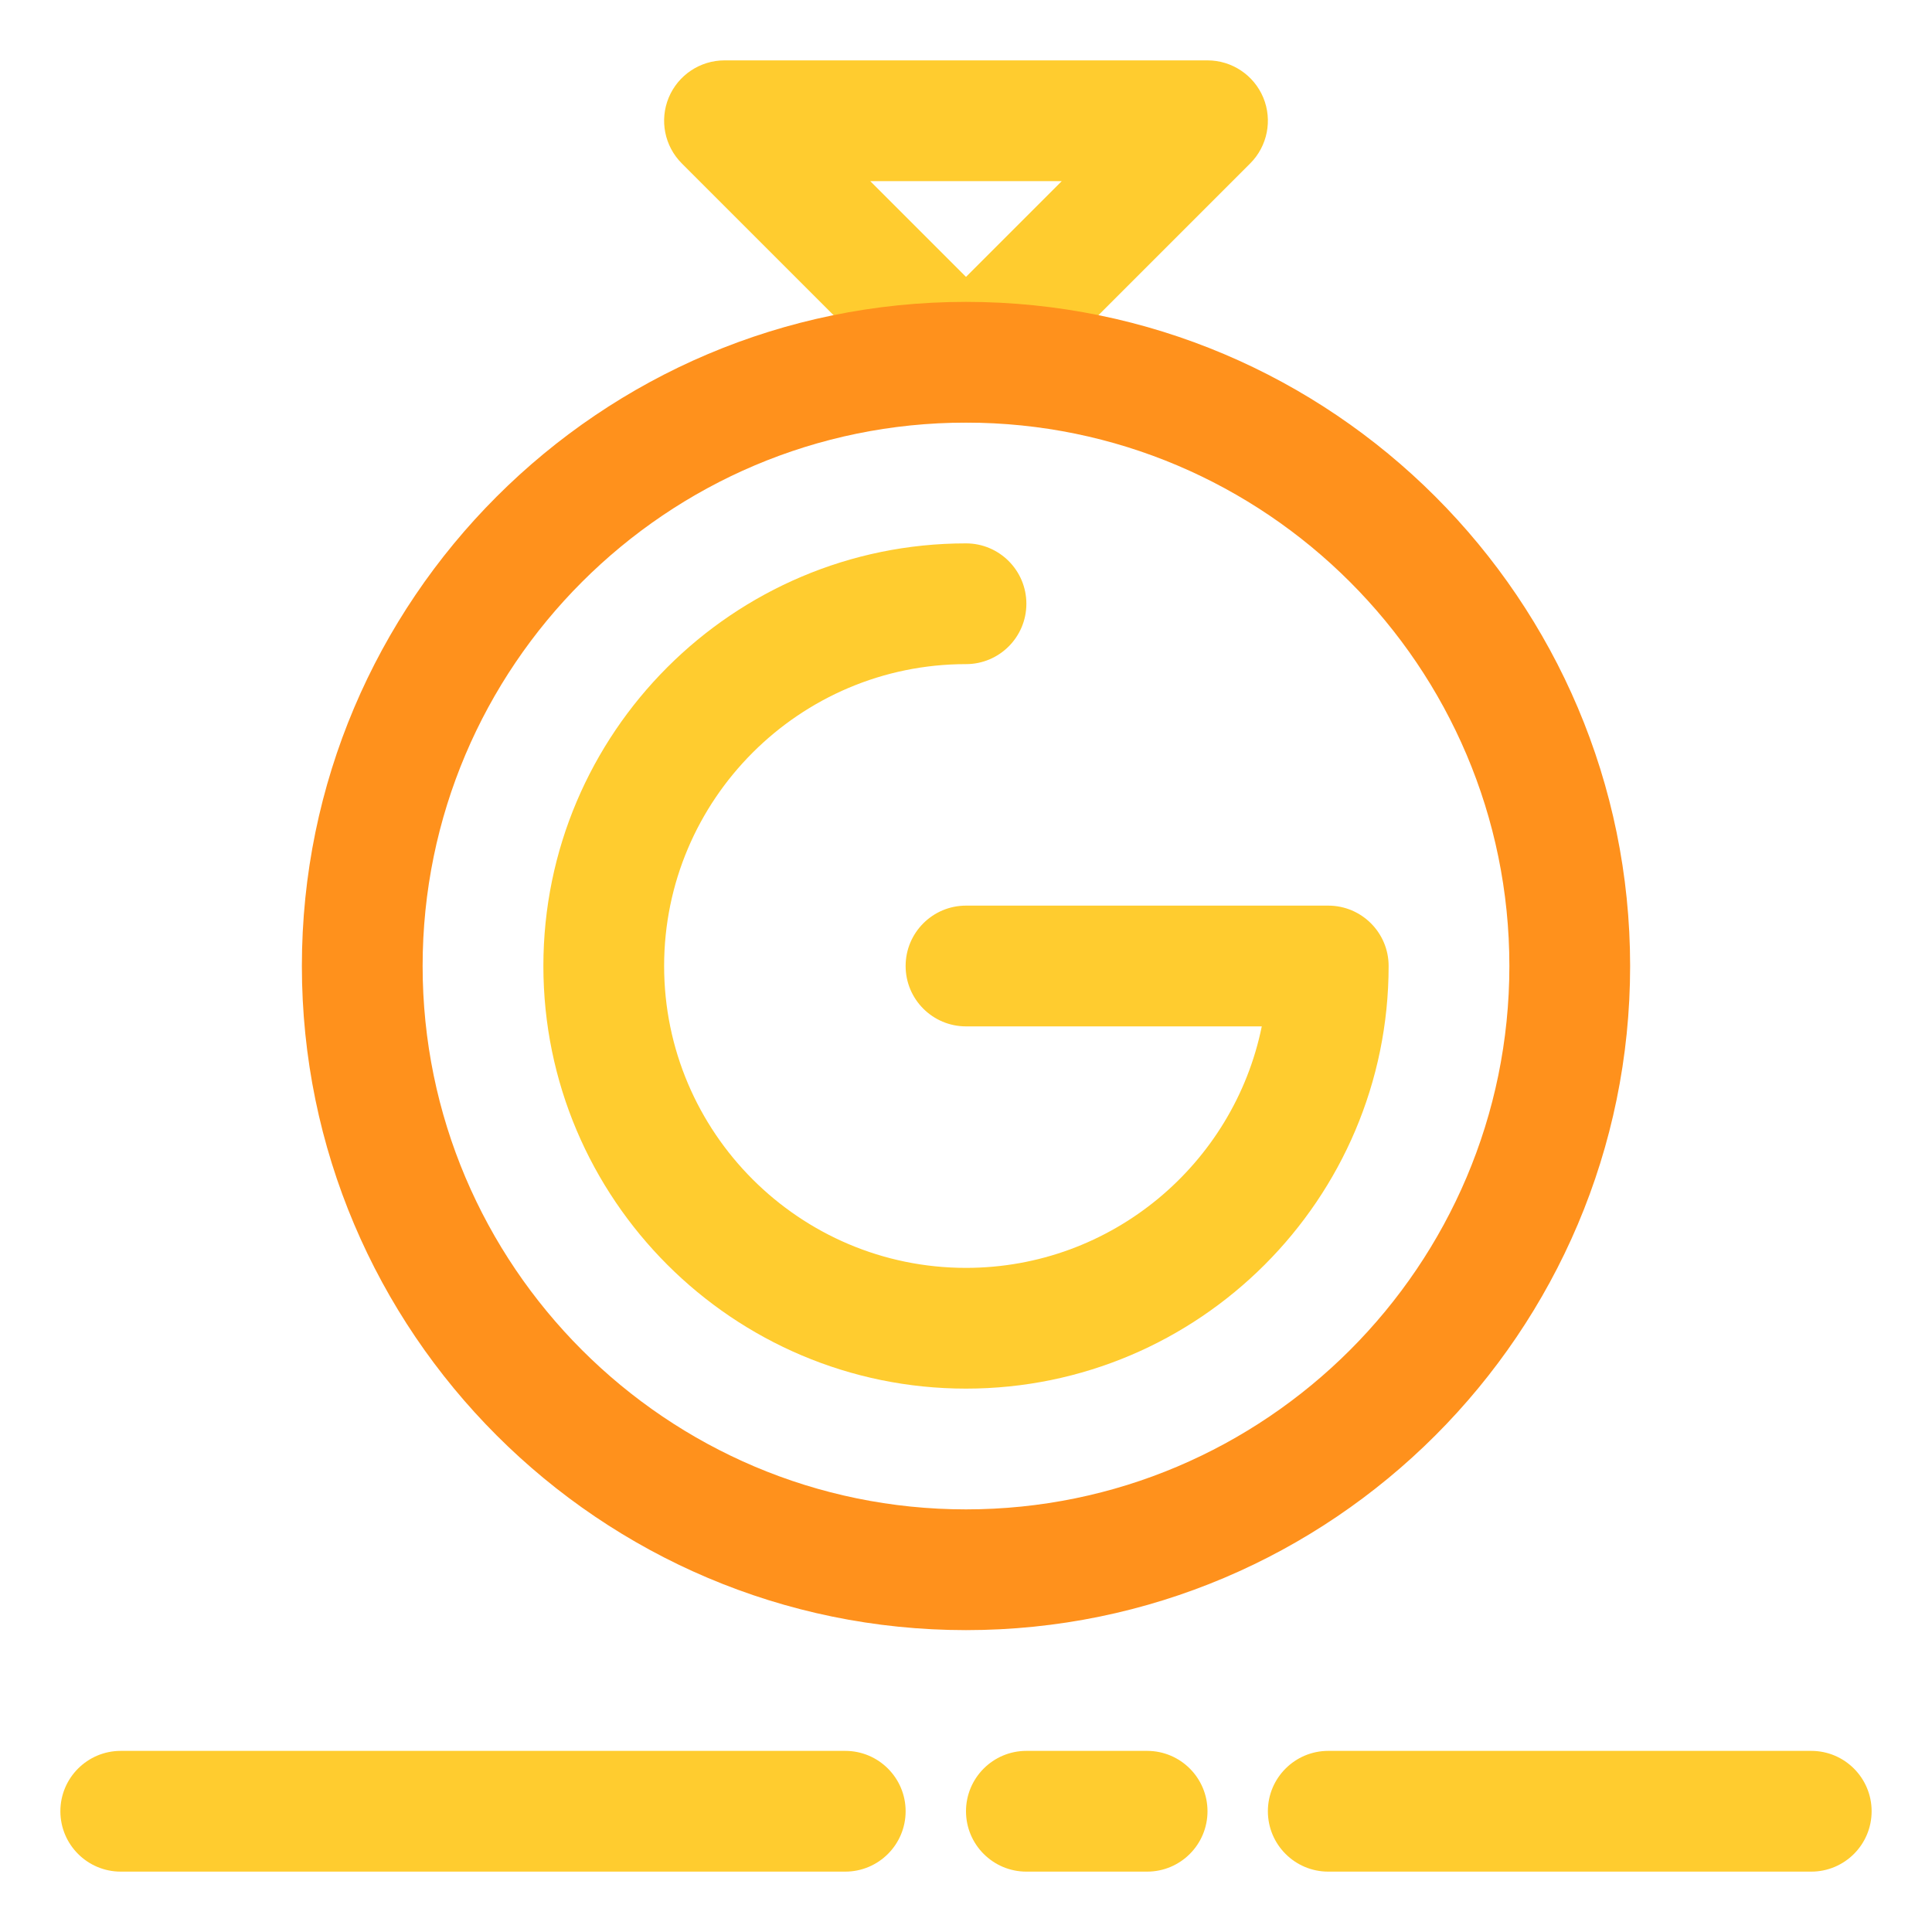
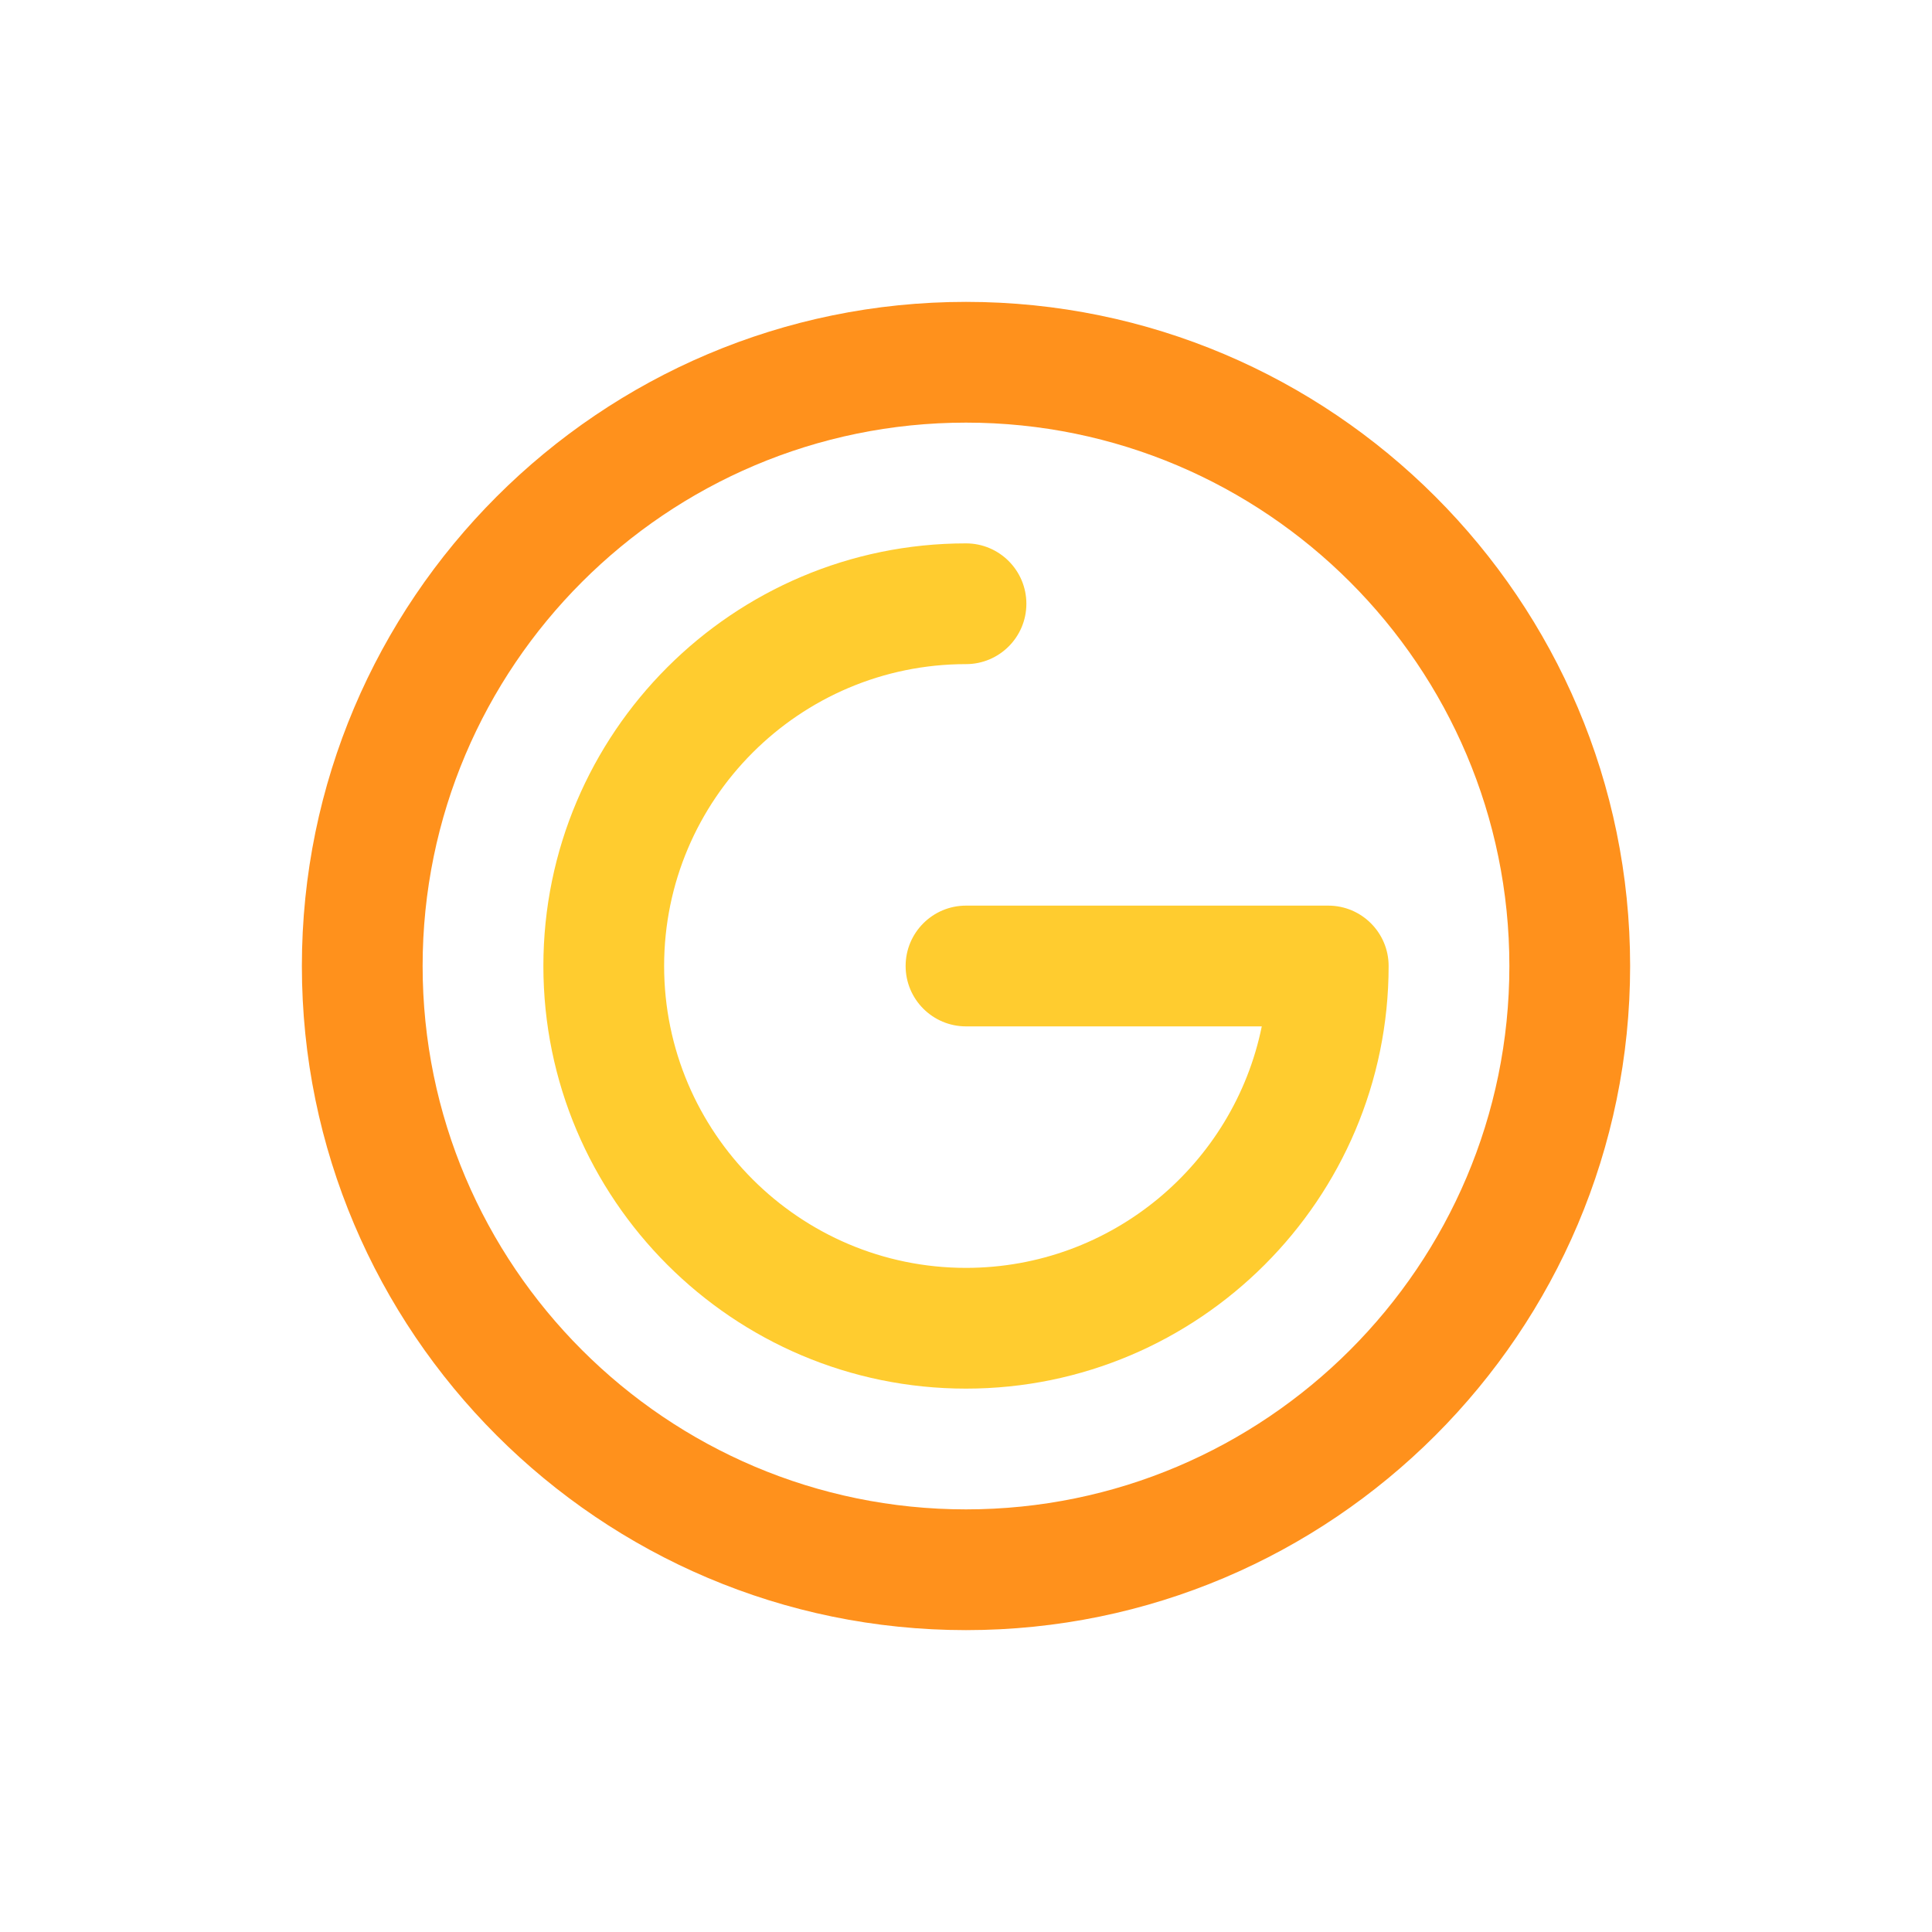
<svg xmlns="http://www.w3.org/2000/svg" width="800px" height="800px" viewBox="0 0 32 32" enable-background="new 0 0 32 32" version="1.1" xml:space="preserve">
  <g id="ball" />
  <g id="wistle" />
  <g id="pitch" />
  <g id="goal" />
  <g id="socks" />
  <g id="shoe" />
  <g id="jersey" />
  <g id="bottle" />
  <g id="shorts" />
  <g id="corner" />
  <g id="winner" />
  <g id="trophy" />
  <g id="substitution" />
  <g id="medal_award">
-     <path d="M16,7c-0.256,0-0.512-0.098-0.707-0.293l-4-4c-0.286-0.286-0.372-0.716-0.217-1.09   C11.231,1.244,11.596,1,12,1h8c0.404,0,0.769,0.244,0.924,0.617c0.155,0.374,0.069,0.804-0.217,1.09l-4,4   C16.512,6.902,16.256,7,16,7z M14.414,3L16,4.586L17.586,3H14.414z" fill="#FFCC2F" />
    <path d="M16,27C9.935,27,5,22.065,5,16S9.935,5,16,5s11,4.935,11,11S22.065,27,16,27z M16,7c-4.962,0-9,4.038-9,9   s4.038,9,9,9s9-4.038,9-9S20.962,7,16,7z" fill="#FF911C" />
-     <path d="M30,31h-8c-0.552,0-1-0.448-1-1s0.448-1,1-1h8c0.552,0,1,0.448,1,1S30.552,31,30,31z M20,30   c0-0.552-0.448-1-1-1h-2c-0.552,0-1,0.448-1,1s0.448,1,1,1h2C19.552,31,20,30.552,20,30z M15,30c0-0.552-0.448-1-1-1H2   c-0.552,0-1,0.448-1,1s0.448,1,1,1h12C14.552,31,15,30.552,15,30z" fill="#FFCC2F" />
    <path d="M16,23c-3.86,0-7-3.14-7-7s3.14-7,7-7c0.552,0,1,0.448,1,1s-0.448,1-1,1c-2.757,0-5,2.243-5,5s2.243,5,5,5   c2.415,0,4.435-1.721,4.899-4H16c-0.552,0-1-0.448-1-1c0-0.552,0.448-1,1-1h6c0.552,0,1,0.448,1,1C23,19.86,19.86,23,16,23z" fill="#FFCC2F" />
  </g>
  <g id="strategy" />
  <g id="card" />
  <g id="gloves" />
  <g id="stadium" />
  <g id="keeper" />
  <g id="time" />
  <g id="horns" />
  <g id="flag" />
  <g id="referee" />
  <g id="player" />
  <g id="injury" />
  <g id="supporter" />
  <g id="coach" />
  <g id="cone" />
  <g id="captain" />
  <g id="match" />
  <g id="score" />
  <g id="celender" />
  <g id="grass" />
  <g id="game" />
  <g id="subsitutions" />
  <g id="bench" />
</svg>